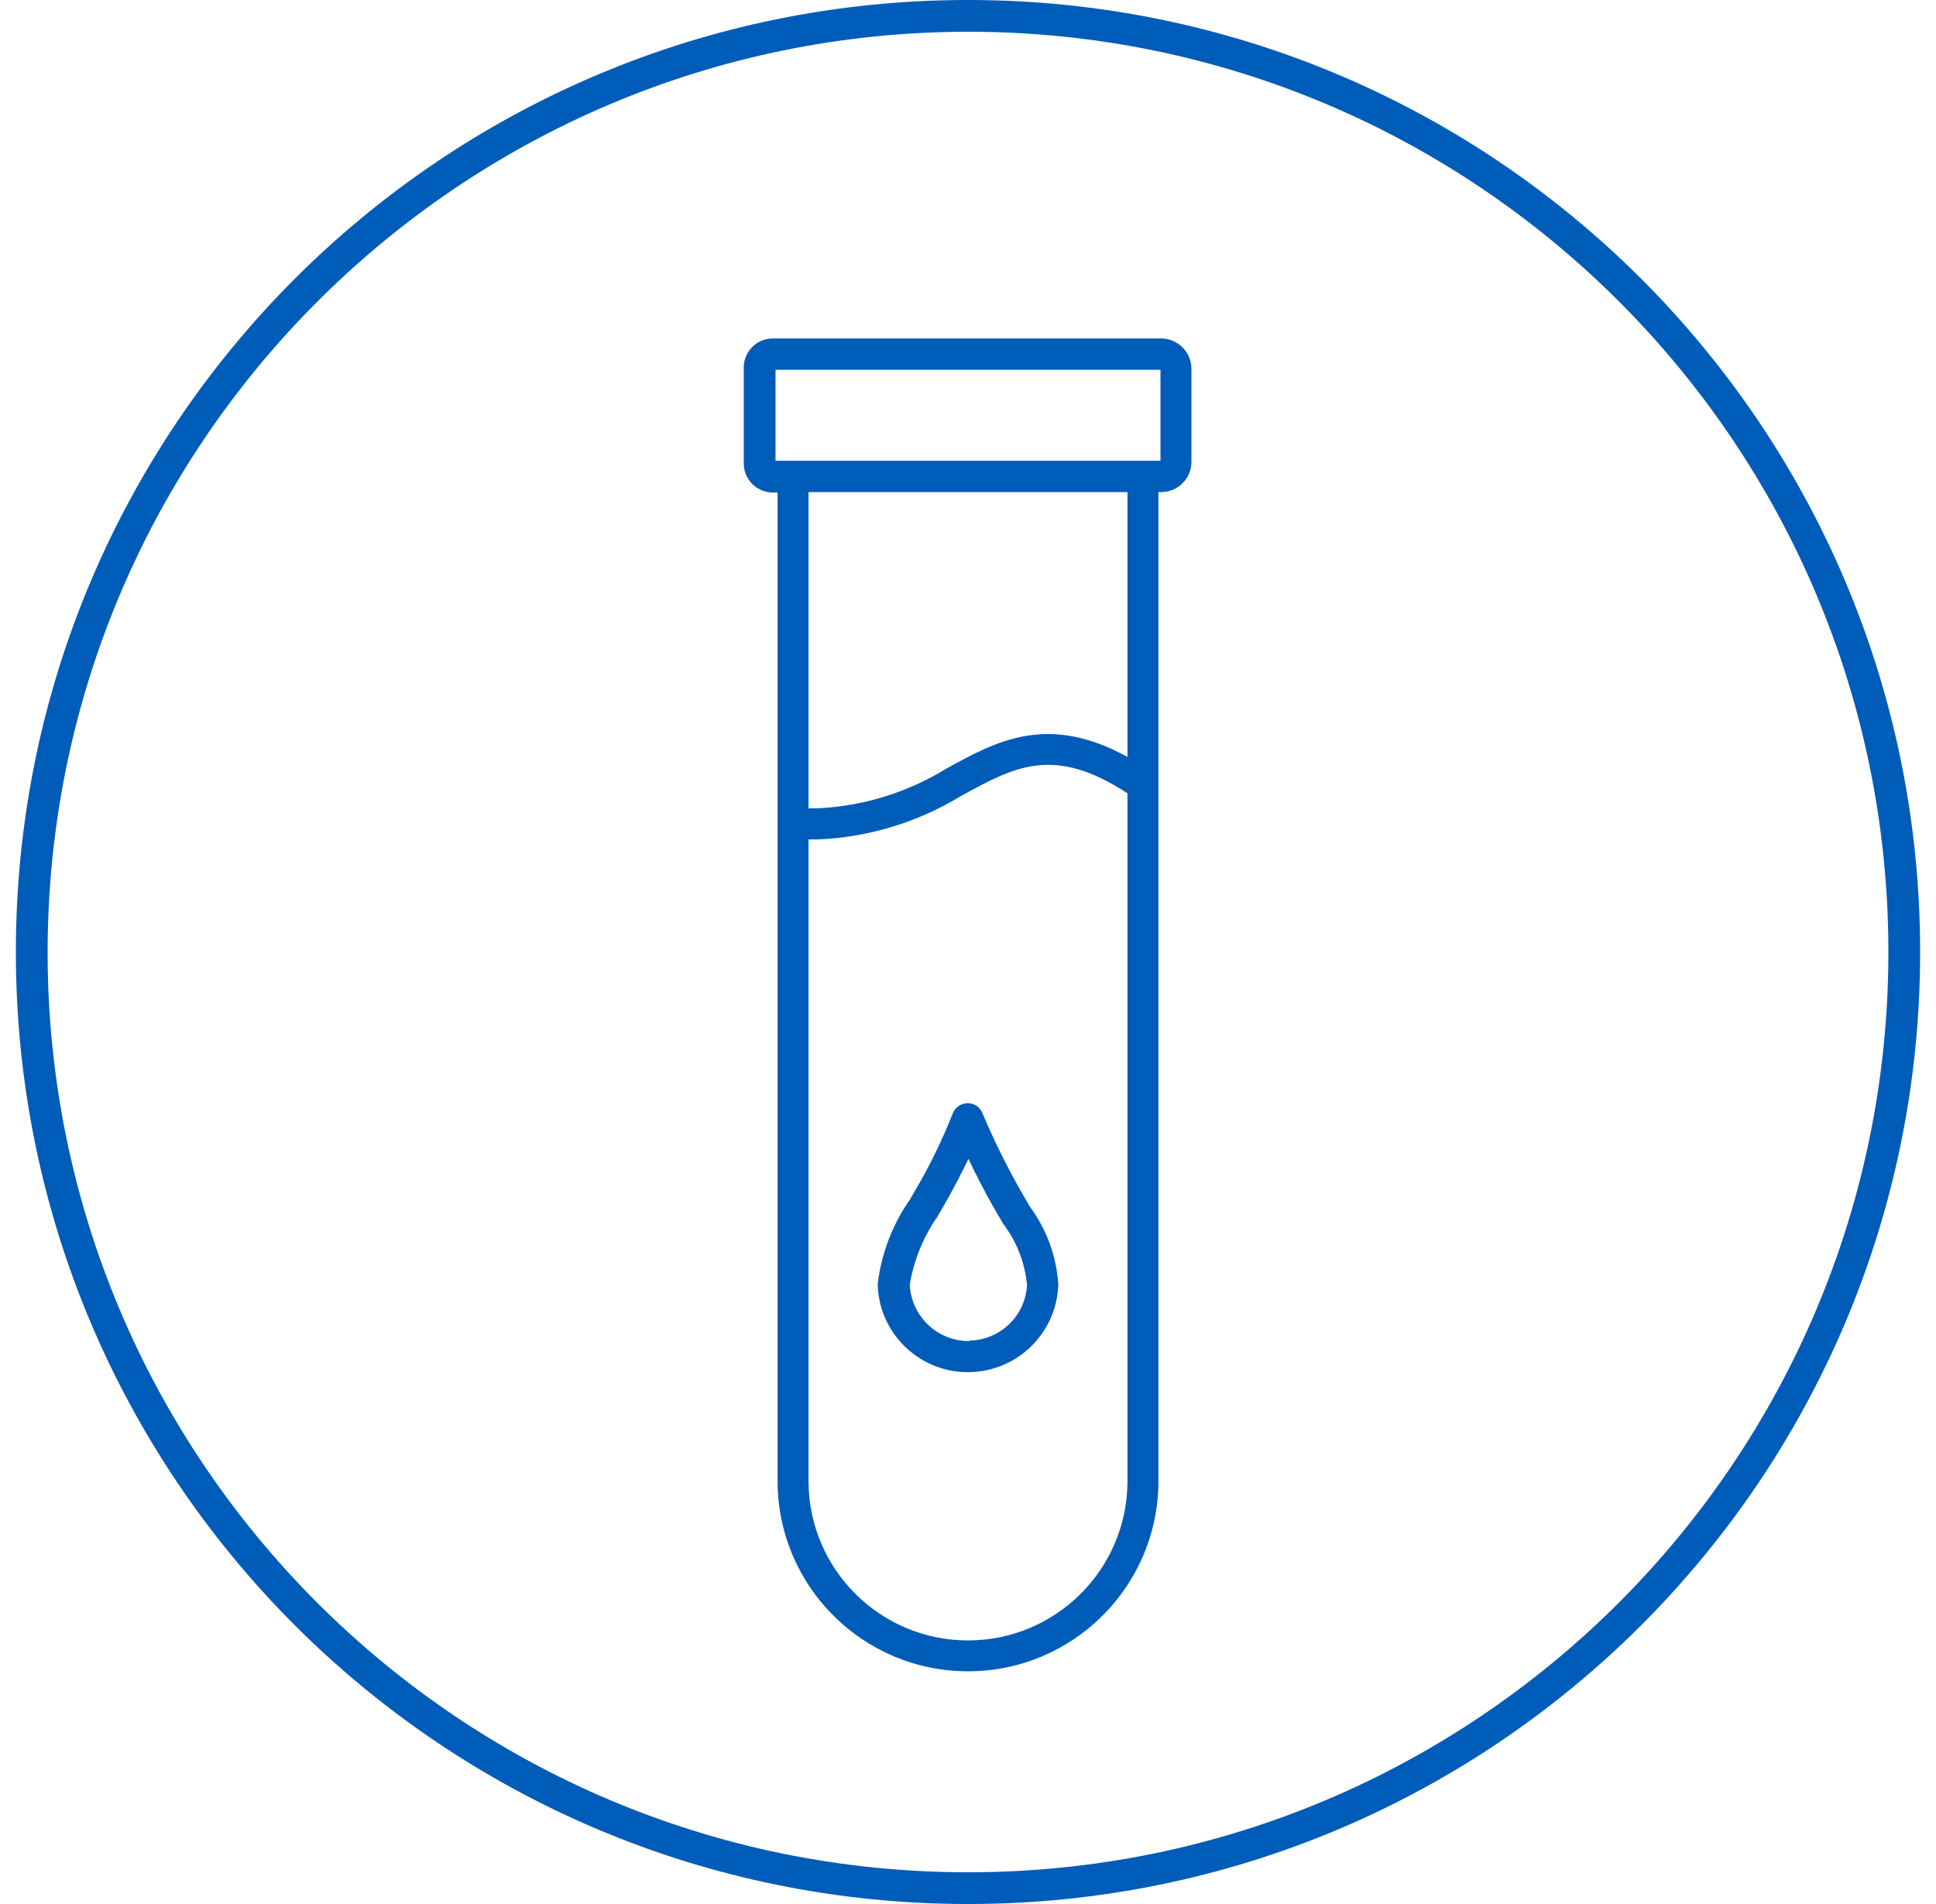
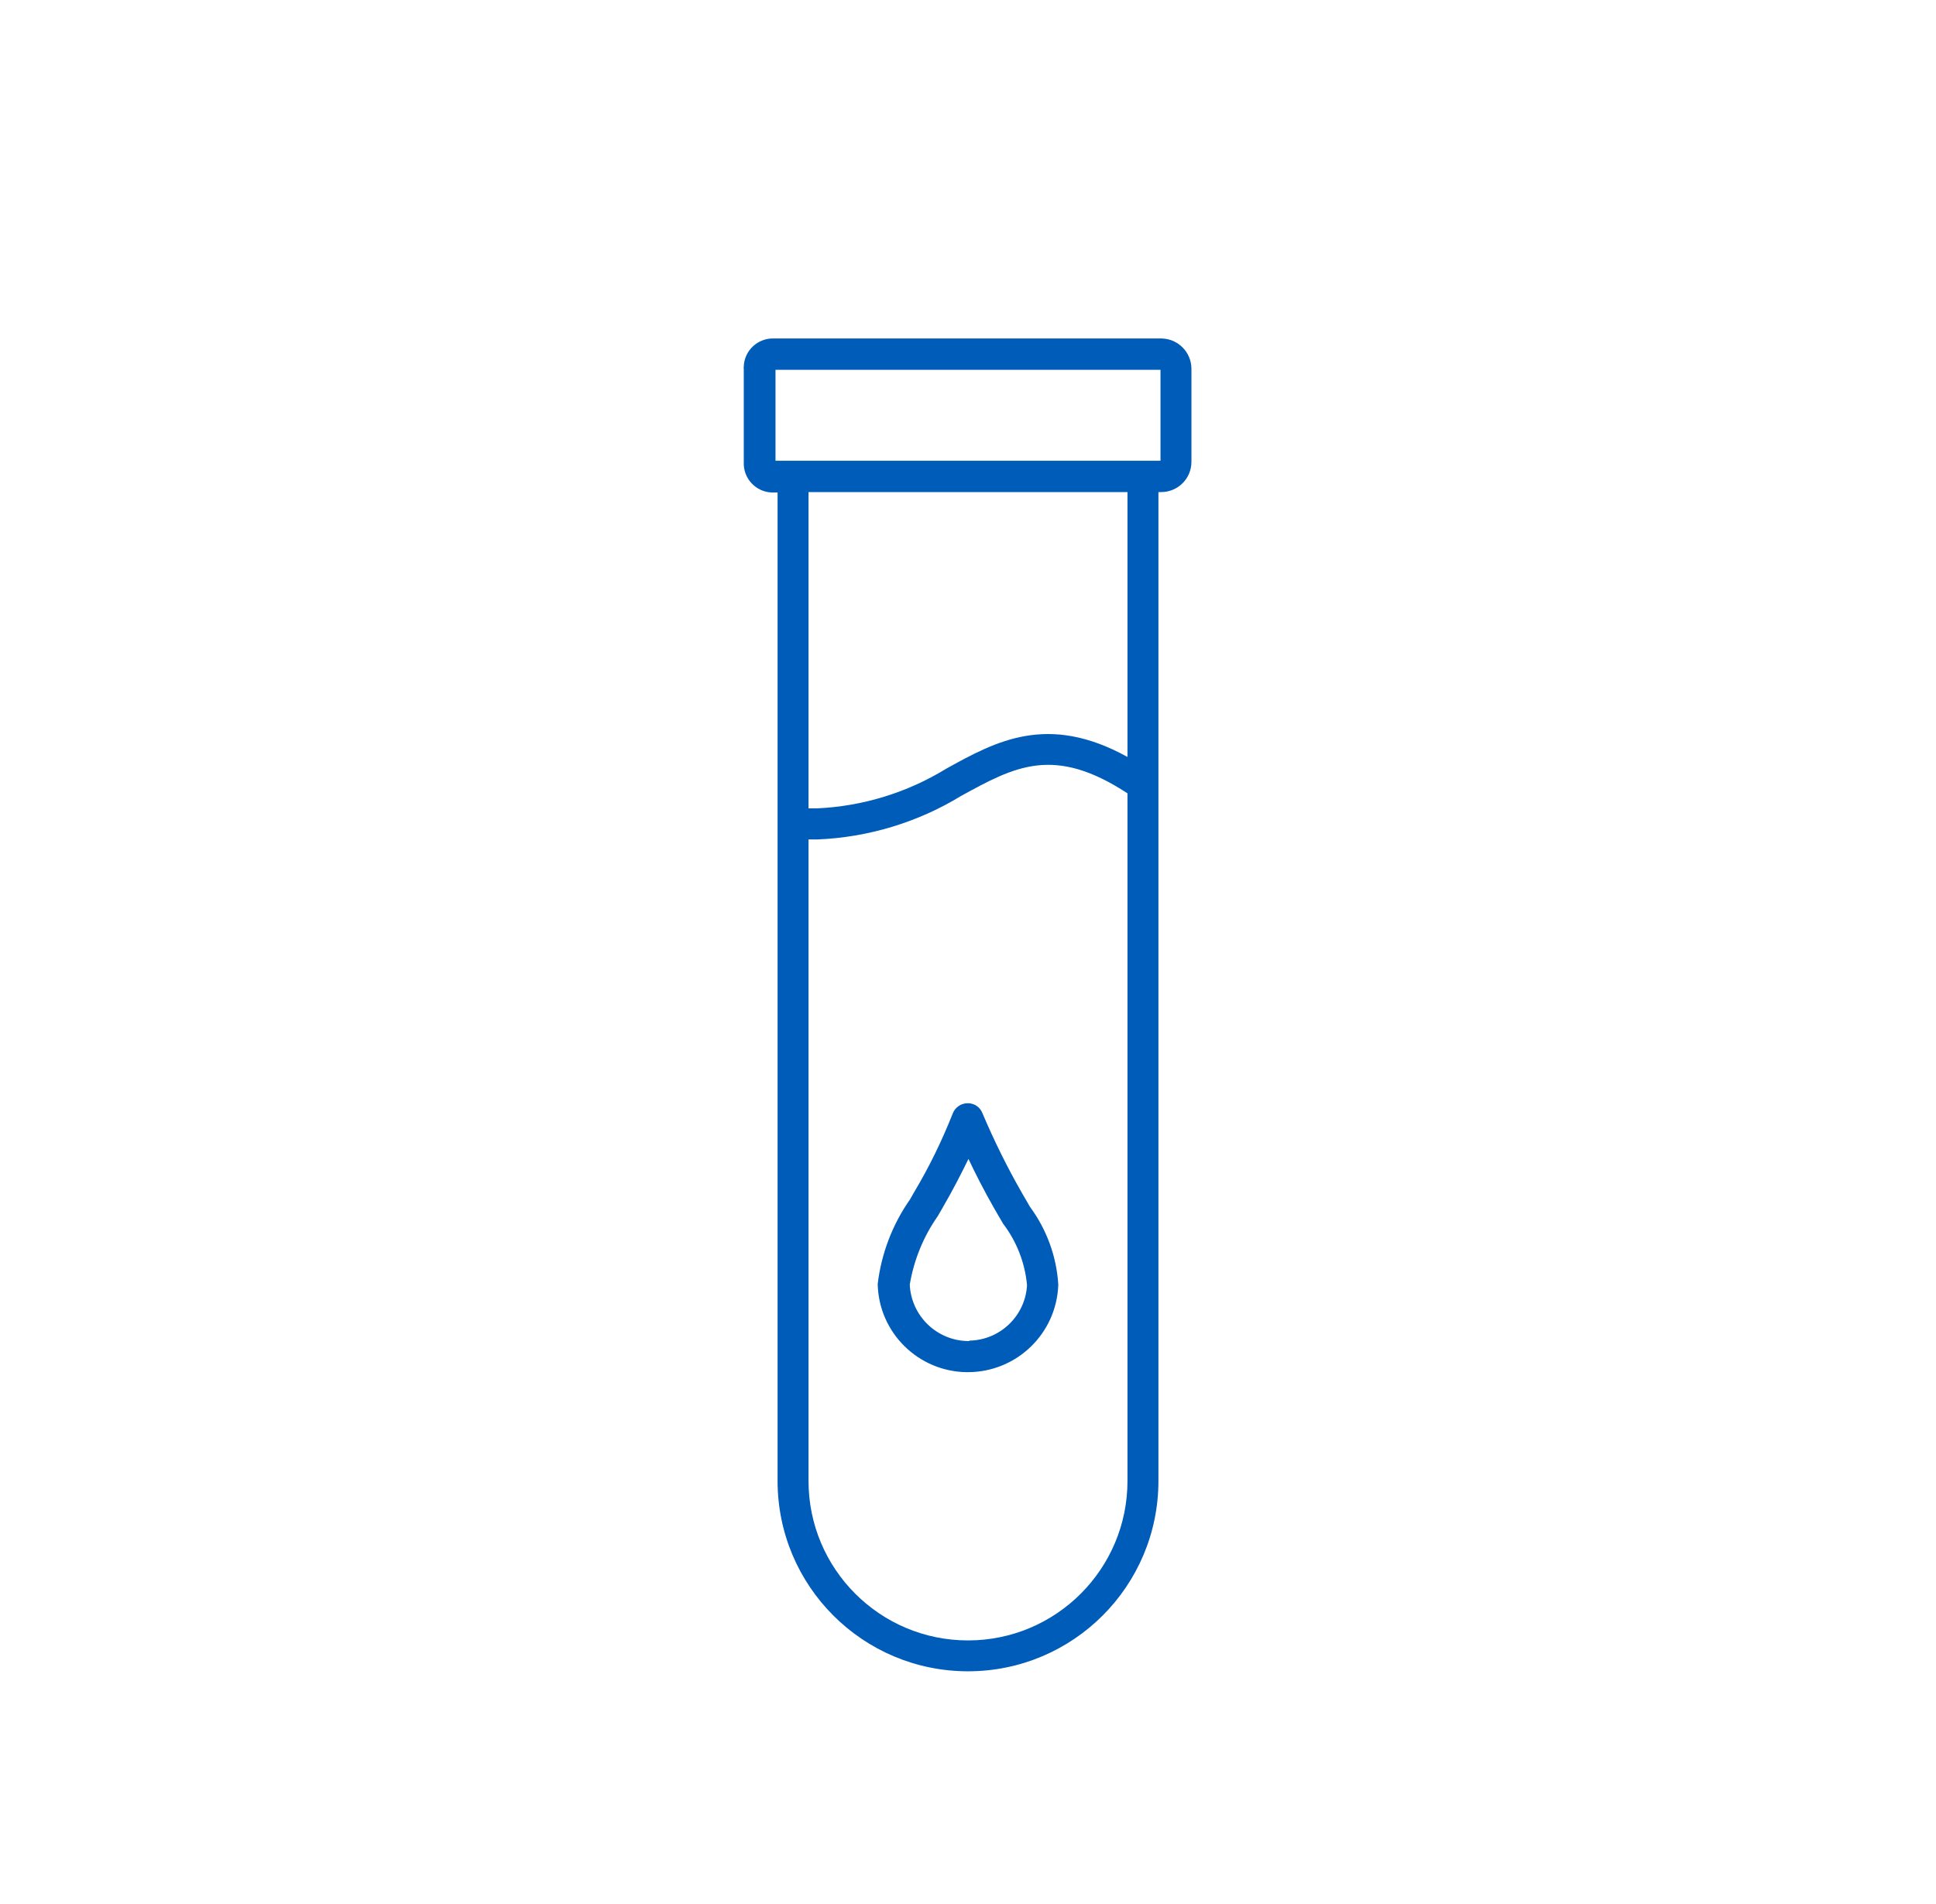
<svg xmlns="http://www.w3.org/2000/svg" width="122" height="120" xml:space="preserve" overflow="hidden">
  <g transform="translate(-1098 -228)">
    <g>
      <g>
        <g>
          <g>
-             <path d="M1159 230C1191.03 230 1217 255.967 1217 288 1217 320.033 1191.03 346 1159 346 1126.97 346 1101 320.033 1101 288 1101.03 255.98 1126.98 230.029 1159 230M1159 228C1125.86 228 1099 254.863 1099 288 1099 321.137 1125.86 348 1159 348 1192.14 348 1219 321.137 1219 288 1219 254.863 1192.14 228 1159 228Z" fill="#005CB9" fill-rule="nonzero" fill-opacity="1" />
            <path d="M1171.23 249.333 1146.77 249.333C1145.76 249.296 1144.9 250.089 1144.87 251.104 1144.86 251.149 1144.86 251.195 1144.87 251.24L1144.87 257.133C1144.83 258.149 1145.62 259.003 1146.64 259.04 1146.68 259.042 1146.73 259.042 1146.77 259.04L1147 259.04 1147 321.333C1147 327.961 1152.37 333.333 1159 333.333 1165.63 333.333 1171 327.961 1171 321.333L1171 259.013 1171.17 259.013C1172.23 259.013 1173.08 258.16 1173.08 257.107L1173.08 251.213C1173.06 250.194 1172.25 249.369 1171.23 249.333ZM1169.05 321.333C1169.05 326.886 1164.55 331.387 1159 331.387 1153.45 331.387 1148.95 326.886 1148.95 321.333L1148.95 280.907 1149.49 280.907C1152.7 280.779 1155.83 279.834 1158.57 278.16 1161.95 276.307 1164.41 274.96 1169.05 278ZM1169.05 275.707C1164.03 272.933 1160.77 274.707 1157.64 276.44 1155.18 277.951 1152.38 278.814 1149.49 278.947L1148.95 278.947 1148.95 259.013 1169.05 259.013ZM1171.13 257.04 1146.87 257.04 1146.87 251.307 1171.13 251.307Z" fill="#005CB9" fill-rule="nonzero" fill-opacity="1" />
            <path d="M1162.4 303.187C1161.47 301.563 1160.64 299.884 1159.91 298.16 1159.76 297.772 1159.39 297.519 1158.97 297.533 1158.56 297.533 1158.19 297.788 1158.04 298.173 1157.36 299.894 1156.55 301.557 1155.6 303.147L1155.35 303.587C1154.24 305.169 1153.54 307.001 1153.31 308.92 1153.37 311.984 1155.86 314.445 1158.92 314.48L1159 314.48C1162.08 314.474 1164.59 312.033 1164.69 308.96 1164.58 307.19 1163.96 305.491 1162.91 304.067ZM1159.08 312.52 1159 312.52C1157.03 312.493 1155.42 310.931 1155.33 308.96 1155.59 307.41 1156.19 305.938 1157.09 304.653L1157.36 304.187C1158.07 302.973 1158.61 301.893 1159.03 301.04 1159.45 301.933 1160.01 303.04 1160.69 304.227L1161.21 305.12C1162.07 306.247 1162.59 307.591 1162.72 309 1162.61 310.938 1161.02 312.462 1159.08 312.493Z" fill="#005CB9" fill-rule="nonzero" fill-opacity="1" />
          </g>
        </g>
      </g>
    </g>
  </g>
</svg>